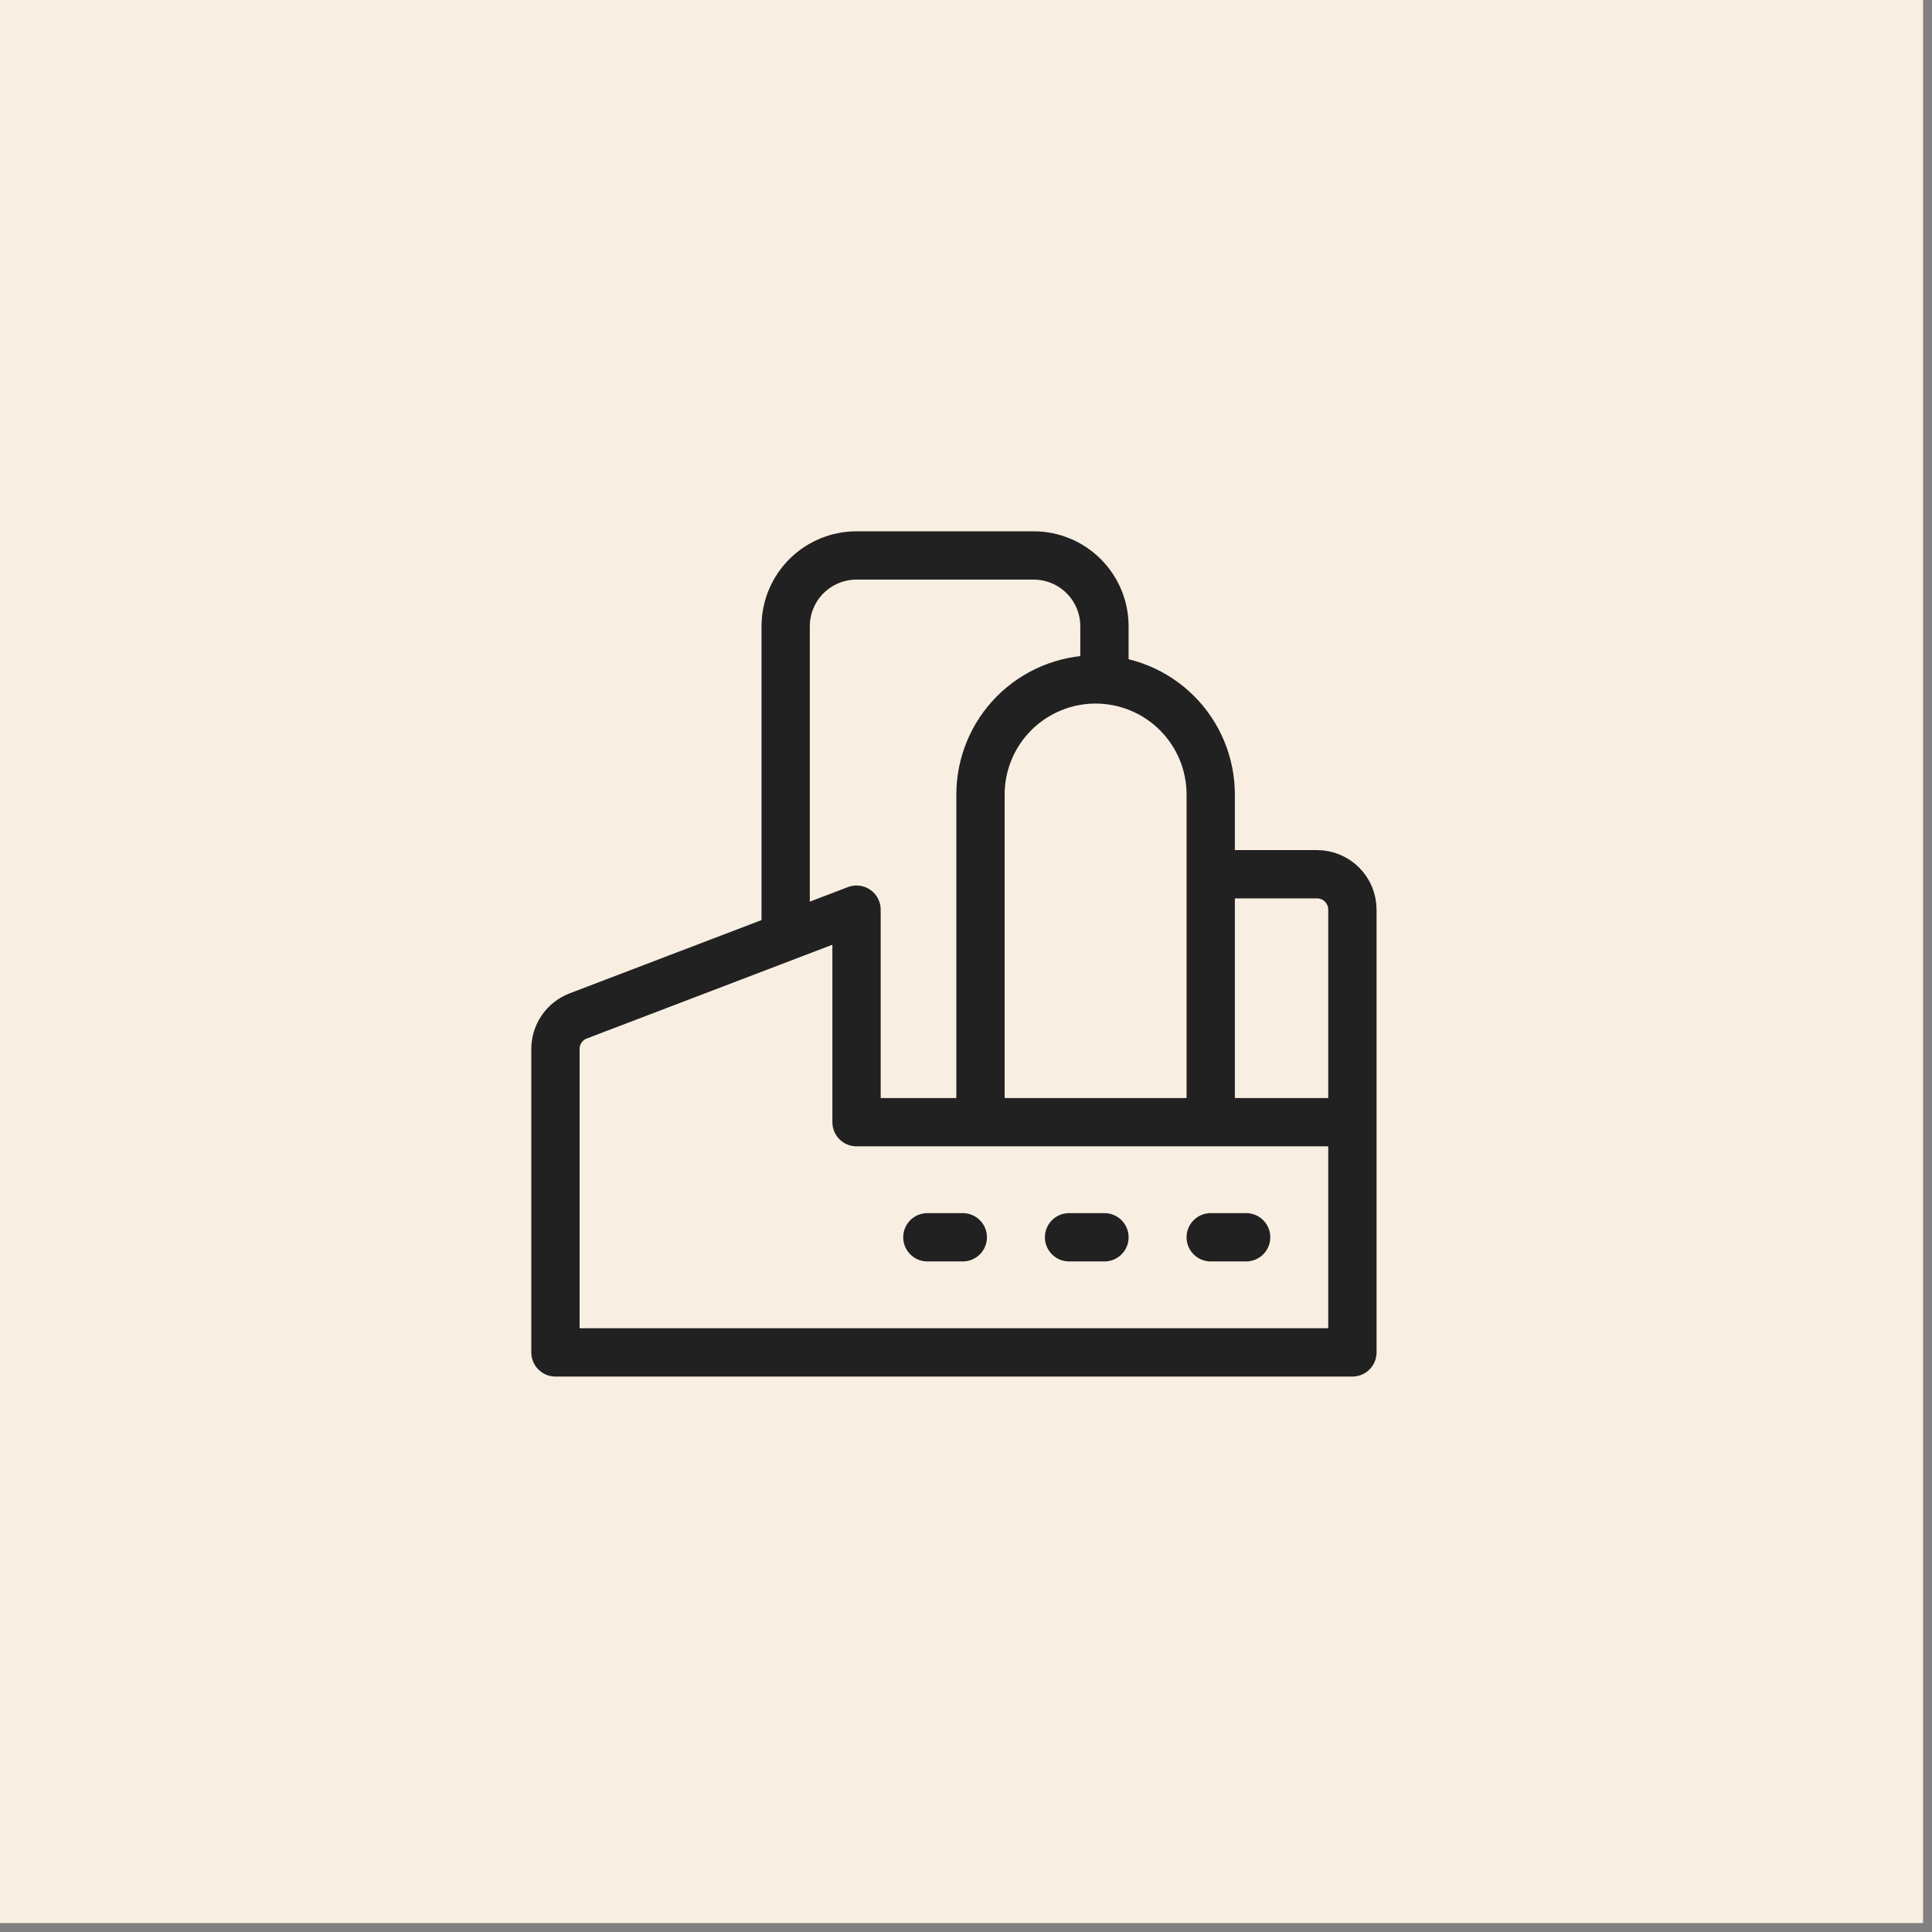
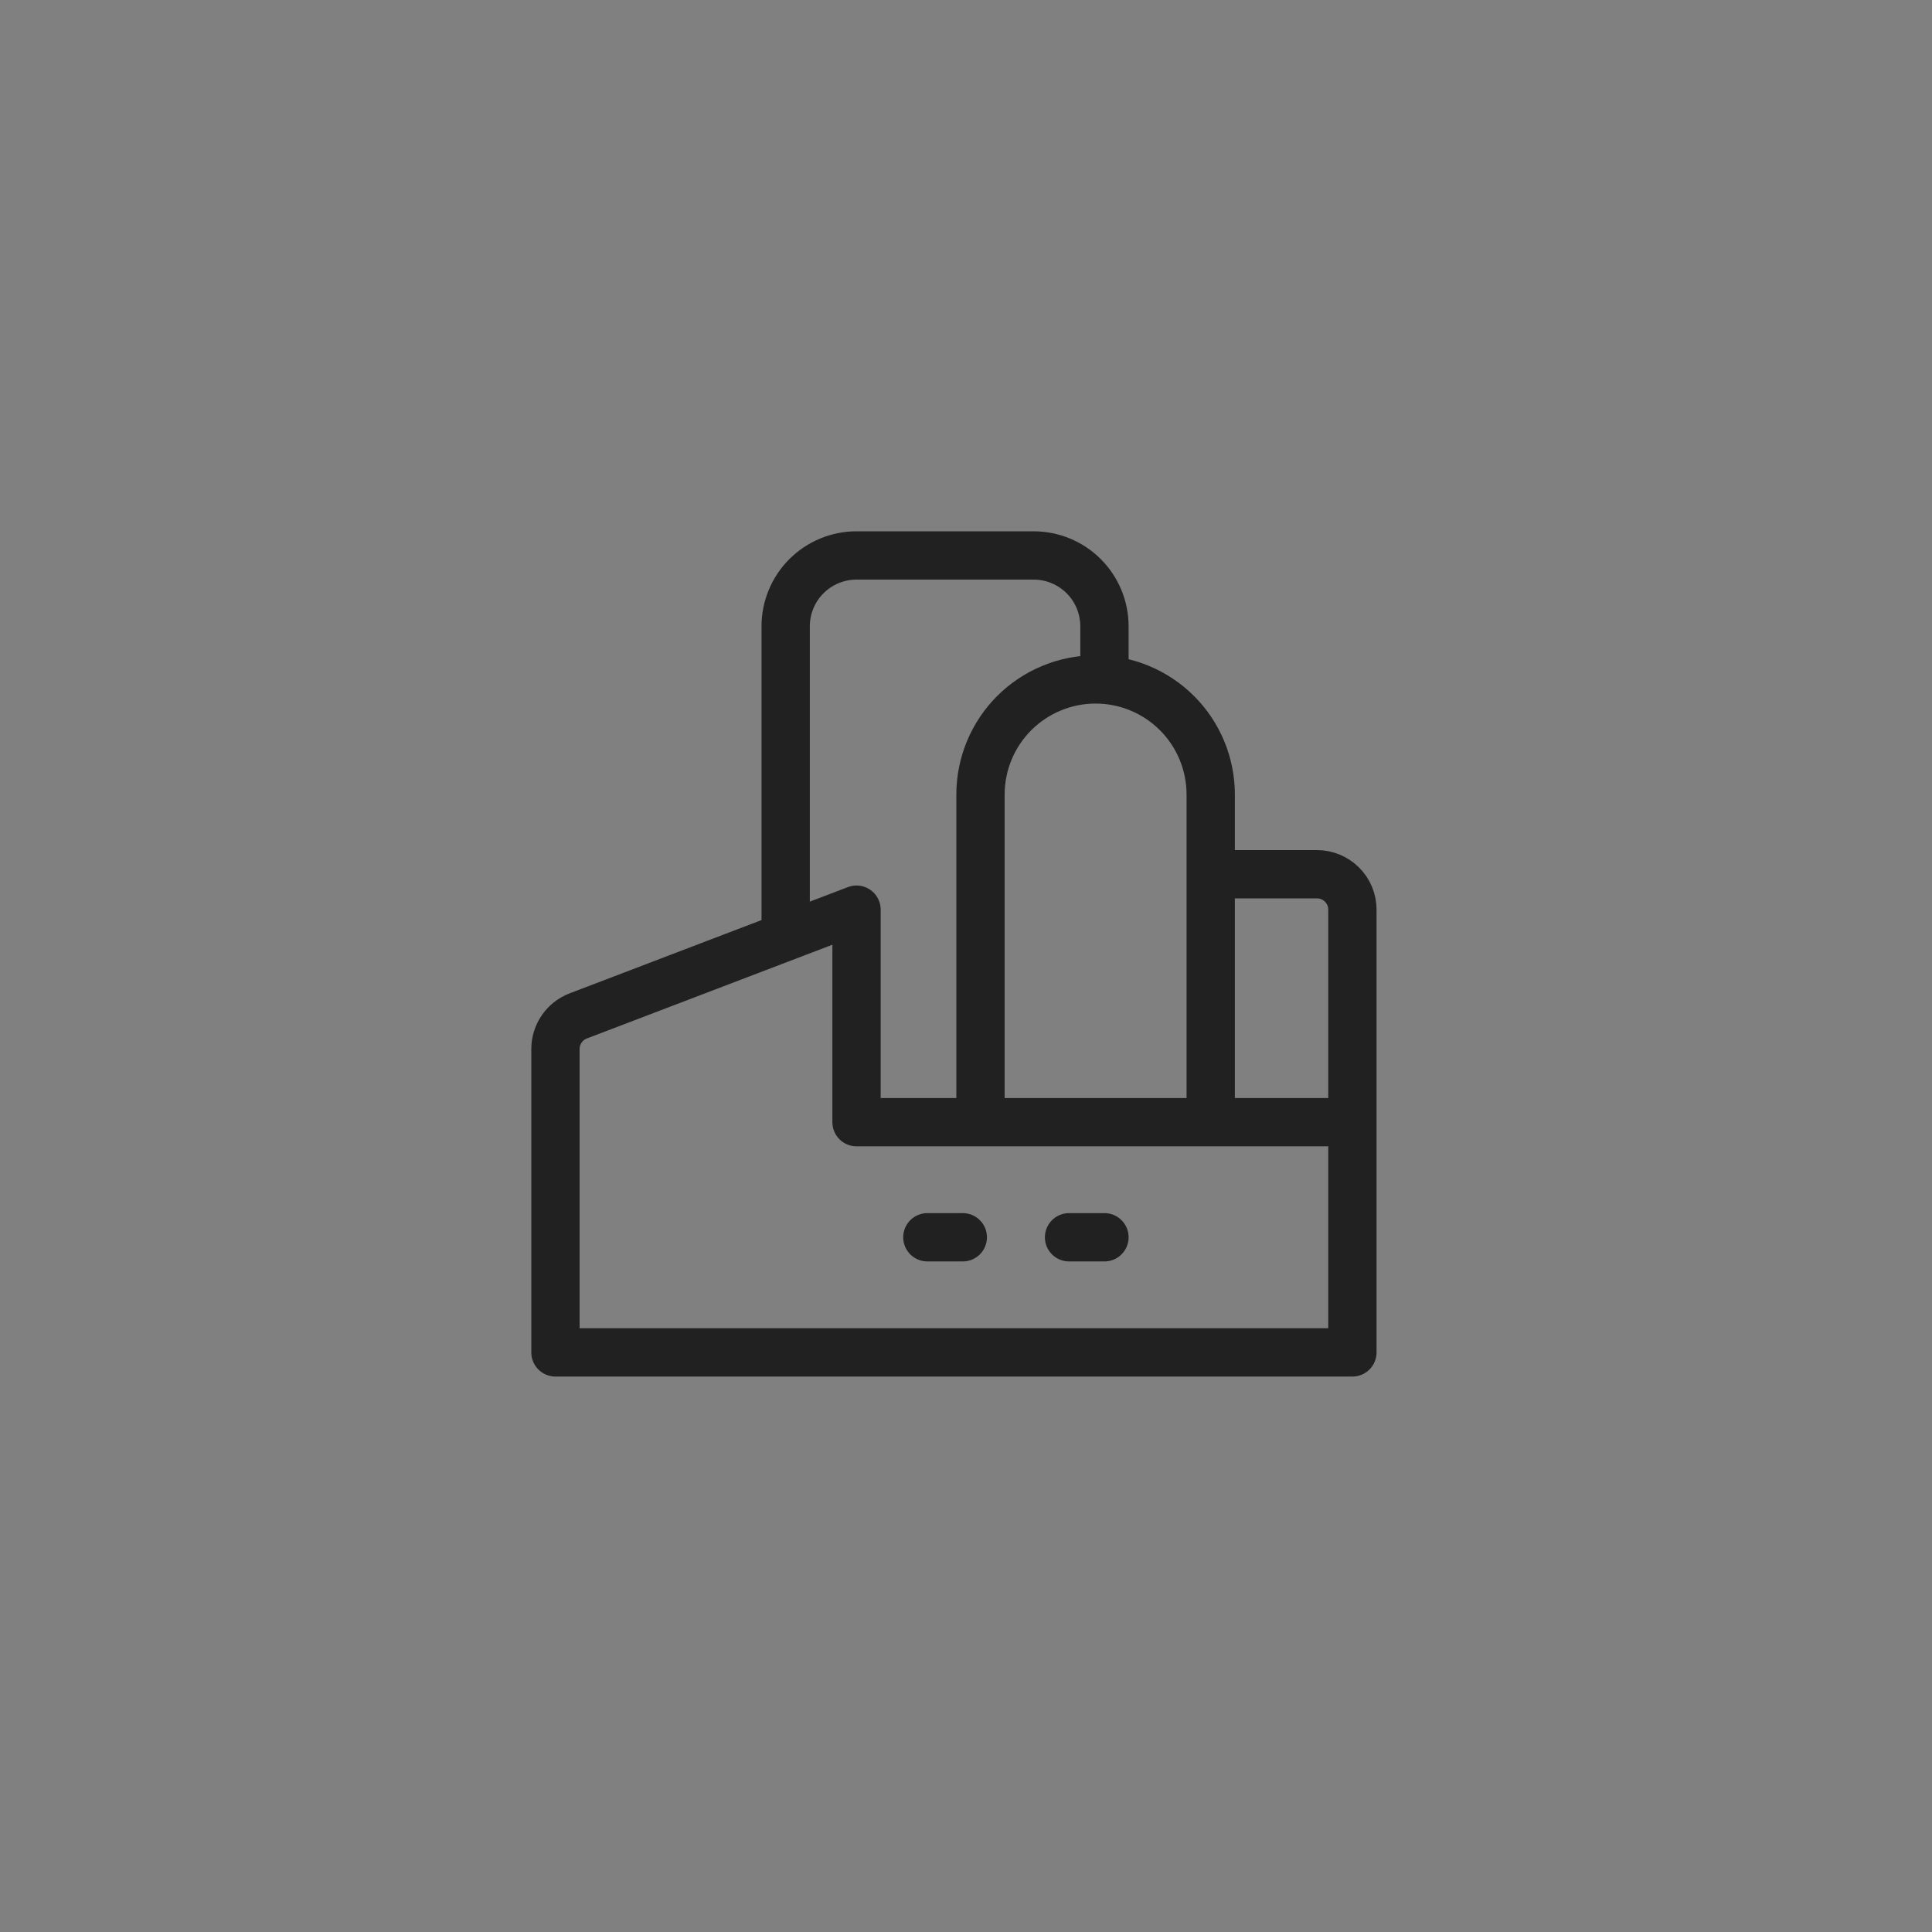
<svg xmlns="http://www.w3.org/2000/svg" width="80" height="80" viewBox="0 0 80 80" fill="none">
  <rect x="0" y="0" width="80" height="80" fill="#808080" stroke="none" />
-   <path d="M0 0H79.63V79.63H0V0Z" fill="#F8EFE2" />
-   <path d="M50.133 46.467V32.9C50.133 31.636 49.631 30.423 48.737 29.529C47.843 28.636 46.631 28.133 45.367 28.133C44.102 28.133 42.89 28.636 41.996 29.529C41.102 30.423 40.6 31.636 40.6 32.9V46.467M56 46.467V56H23V43.437C23 43.14 23.09 42.85 23.259 42.605C23.427 42.36 23.666 42.173 23.943 42.067L35.467 37.667V46.467H56ZM56 46.467V37.667C56 37.278 55.846 36.905 55.57 36.63C55.295 36.355 54.922 36.2 54.533 36.2H50.133M44.267 51.233H45.733M38.4 51.233H39.867M50.133 51.233H51.6M45.733 28.133V25.933C45.733 25.155 45.424 24.409 44.874 23.859C44.324 23.309 43.578 23 42.8 23H35.467C34.689 23 33.943 23.309 33.392 23.859C32.842 24.409 32.533 25.155 32.533 25.933V38.67" stroke="#212121" stroke-width="2" stroke-linecap="round" stroke-linejoin="round" />
+   <path d="M50.133 46.467V32.9C50.133 31.636 49.631 30.423 48.737 29.529C47.843 28.636 46.631 28.133 45.367 28.133C44.102 28.133 42.89 28.636 41.996 29.529C41.102 30.423 40.6 31.636 40.6 32.9V46.467M56 46.467V56H23V43.437C23 43.14 23.09 42.85 23.259 42.605C23.427 42.36 23.666 42.173 23.943 42.067L35.467 37.667V46.467H56ZM56 46.467V37.667C56 37.278 55.846 36.905 55.57 36.63C55.295 36.355 54.922 36.2 54.533 36.2H50.133M44.267 51.233H45.733M38.4 51.233H39.867M50.133 51.233M45.733 28.133V25.933C45.733 25.155 45.424 24.409 44.874 23.859C44.324 23.309 43.578 23 42.8 23H35.467C34.689 23 33.943 23.309 33.392 23.859C32.842 24.409 32.533 25.155 32.533 25.933V38.67" stroke="#212121" stroke-width="2" stroke-linecap="round" stroke-linejoin="round" />
</svg>